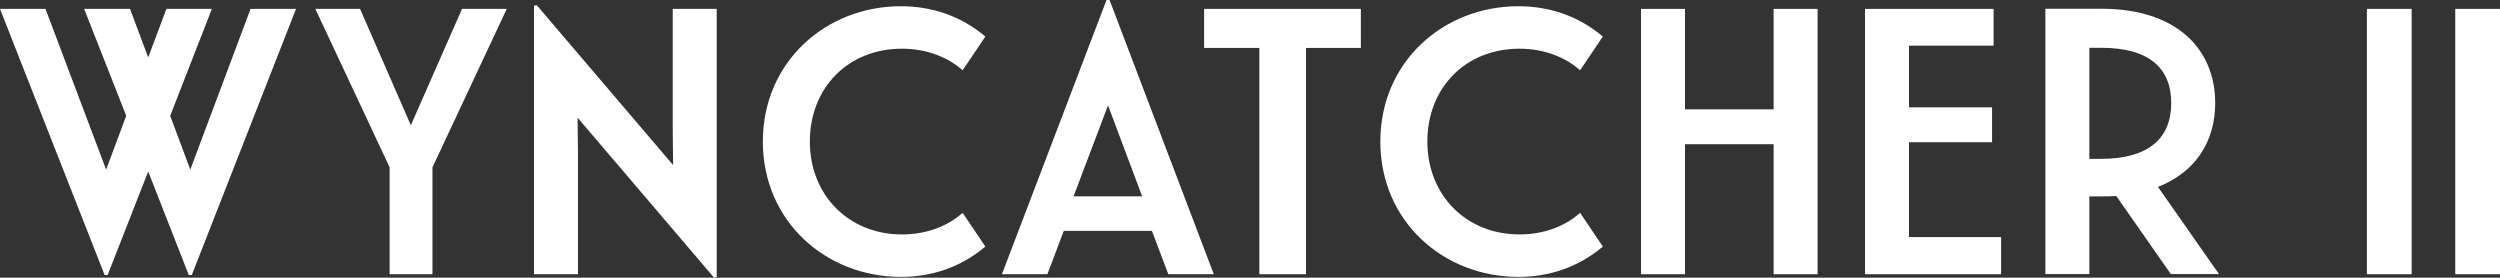
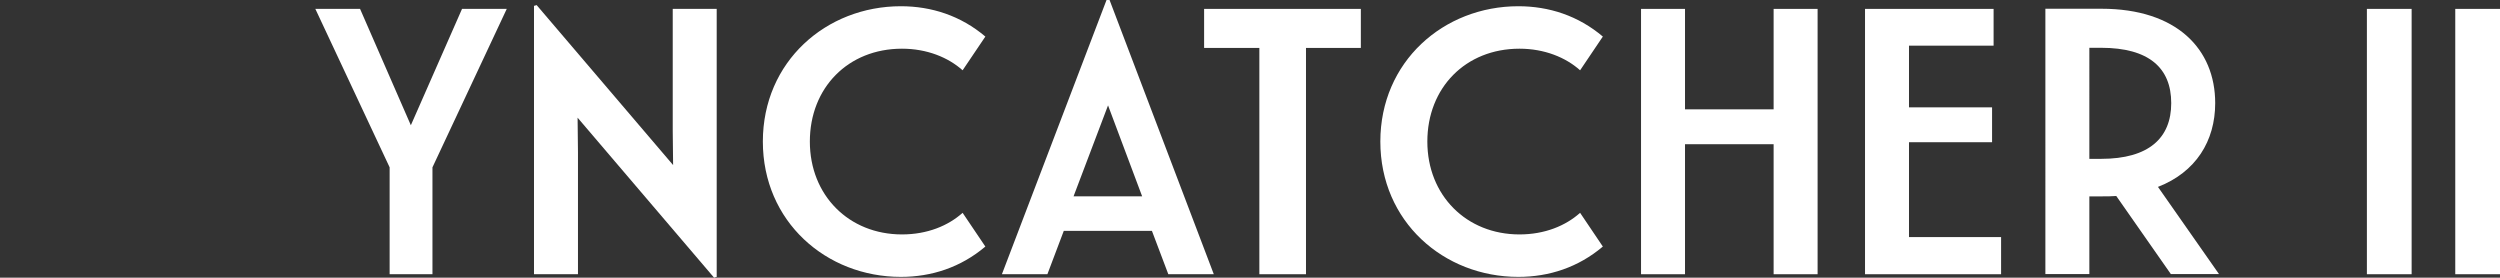
<svg xmlns="http://www.w3.org/2000/svg" id="Livello_1" viewBox="0 0 487.257 54.113">
  <rect x="0" y="0" width="487.257" height="54.113" fill="#333333" stroke="none" />
  <defs>
    <style>.cls-1{fill:#fff;}</style>
  </defs>
-   <polygon class="cls-1" points="28.886 33.426 20.981 53.595 20.39 53.595 0 1.732 8.865 1.732 20.685 33.057 24.601 22.566 16.4 1.732 25.34 1.732 28.886 11.189 32.432 1.732 41.298 1.732 33.171 22.566 37.087 33.057 48.833 1.732 57.698 1.732 37.382 53.595 36.791 53.595 28.886 33.426" />
  <polygon class="cls-1" points="75.94 32.614 61.46 1.733 70.178 1.733 80.077 24.413 90.051 1.733 98.768 1.733 84.288 32.614 84.288 53.448 75.94 53.448 75.94 32.614" />
  <polygon class="cls-1" points="112.574 22.936 112.648 29.659 112.648 53.448 104.078 53.448 104.078 1.142 104.595 .994 131.191 32.171 131.117 25.448 131.117 1.733 139.687 1.733 139.687 53.965 139.17 54.113 112.574 22.936" />
  <path class="cls-1" d="M148.682,27.59c0-15.588,12.338-26.375,26.892-26.375,5.984,0,11.673,1.848,16.475,5.911l-4.433,6.575c-2.807-2.512-6.945-4.211-11.821-4.211-10.49,0-17.952,7.609-17.952,18.1,0,10.49,7.61,18.1,17.952,18.1,4.95,0,9.014-1.699,11.821-4.211l4.433,6.575c-4.802,4.063-10.491,5.91-16.475,5.91-14.554,0-26.892-10.786-26.892-26.374" />
  <path class="cls-1" d="M222.609,38.269l-6.649-17.731-6.723,17.731h13.372ZM215.665,0h.591l20.317,53.447h-8.866l-3.196-8.455h-17.175l-3.196,8.455h-8.865L215.665,0Z" />
  <polygon class="cls-1" points="245.453 9.342 234.684 9.342 234.684 1.733 265.232 1.733 265.232 9.342 254.54 9.342 254.54 53.447 245.453 53.447 245.453 9.342" />
  <path class="cls-1" d="M269.032,27.59c0-15.588,12.338-26.375,26.891-26.375,5.985,0,11.673,1.848,16.475,5.911l-4.432,6.575c-2.808-2.512-6.945-4.211-11.821-4.211-10.491,0-17.952,7.609-17.952,18.1,0,10.49,7.609,18.1,17.952,18.1,4.95,0,9.013-1.699,11.821-4.211l4.432,6.575c-4.802,4.063-10.49,5.91-16.475,5.91-14.553,0-26.891-10.786-26.891-26.374" />
  <polygon class="cls-1" points="319.843 1.733 328.413 1.733 328.413 21.311 345.684 21.311 345.684 1.733 354.254 1.733 354.254 53.448 345.684 53.448 345.684 28.108 328.413 28.108 328.413 53.448 319.843 53.448 319.843 1.733" />
  <polygon class="cls-1" points="363.498 1.733 388.556 1.733 388.556 8.899 372.068 8.899 372.068 20.923 388.26 20.923 388.26 27.719 372.068 27.719 372.068 46.208 390.018 46.208 390.018 53.448 363.498 53.448 363.498 1.733" />
  <path class="cls-1" d="M409.511,30.96c9.308,0,13.667-4.063,13.667-10.86,0-6.871-4.359-10.786-13.667-10.786h-2.291V30.96h2.291Zm2.955,7.24c-.886,.074-1.847,.074-2.881,.074h-2.365v15.145h-8.569V1.704h10.934c14.627,0,22.163,7.831,22.163,18.396,0,7.388-3.768,13.446-11.156,16.327l11.895,16.992h-9.383l-10.638-15.219Z" />
  <rect class="cls-1" x="461.314" y="1.732" width="8.718" height="51.715" />
  <rect class="cls-1" x="478.539" y="1.732" width="8.718" height="51.715" />
</svg>